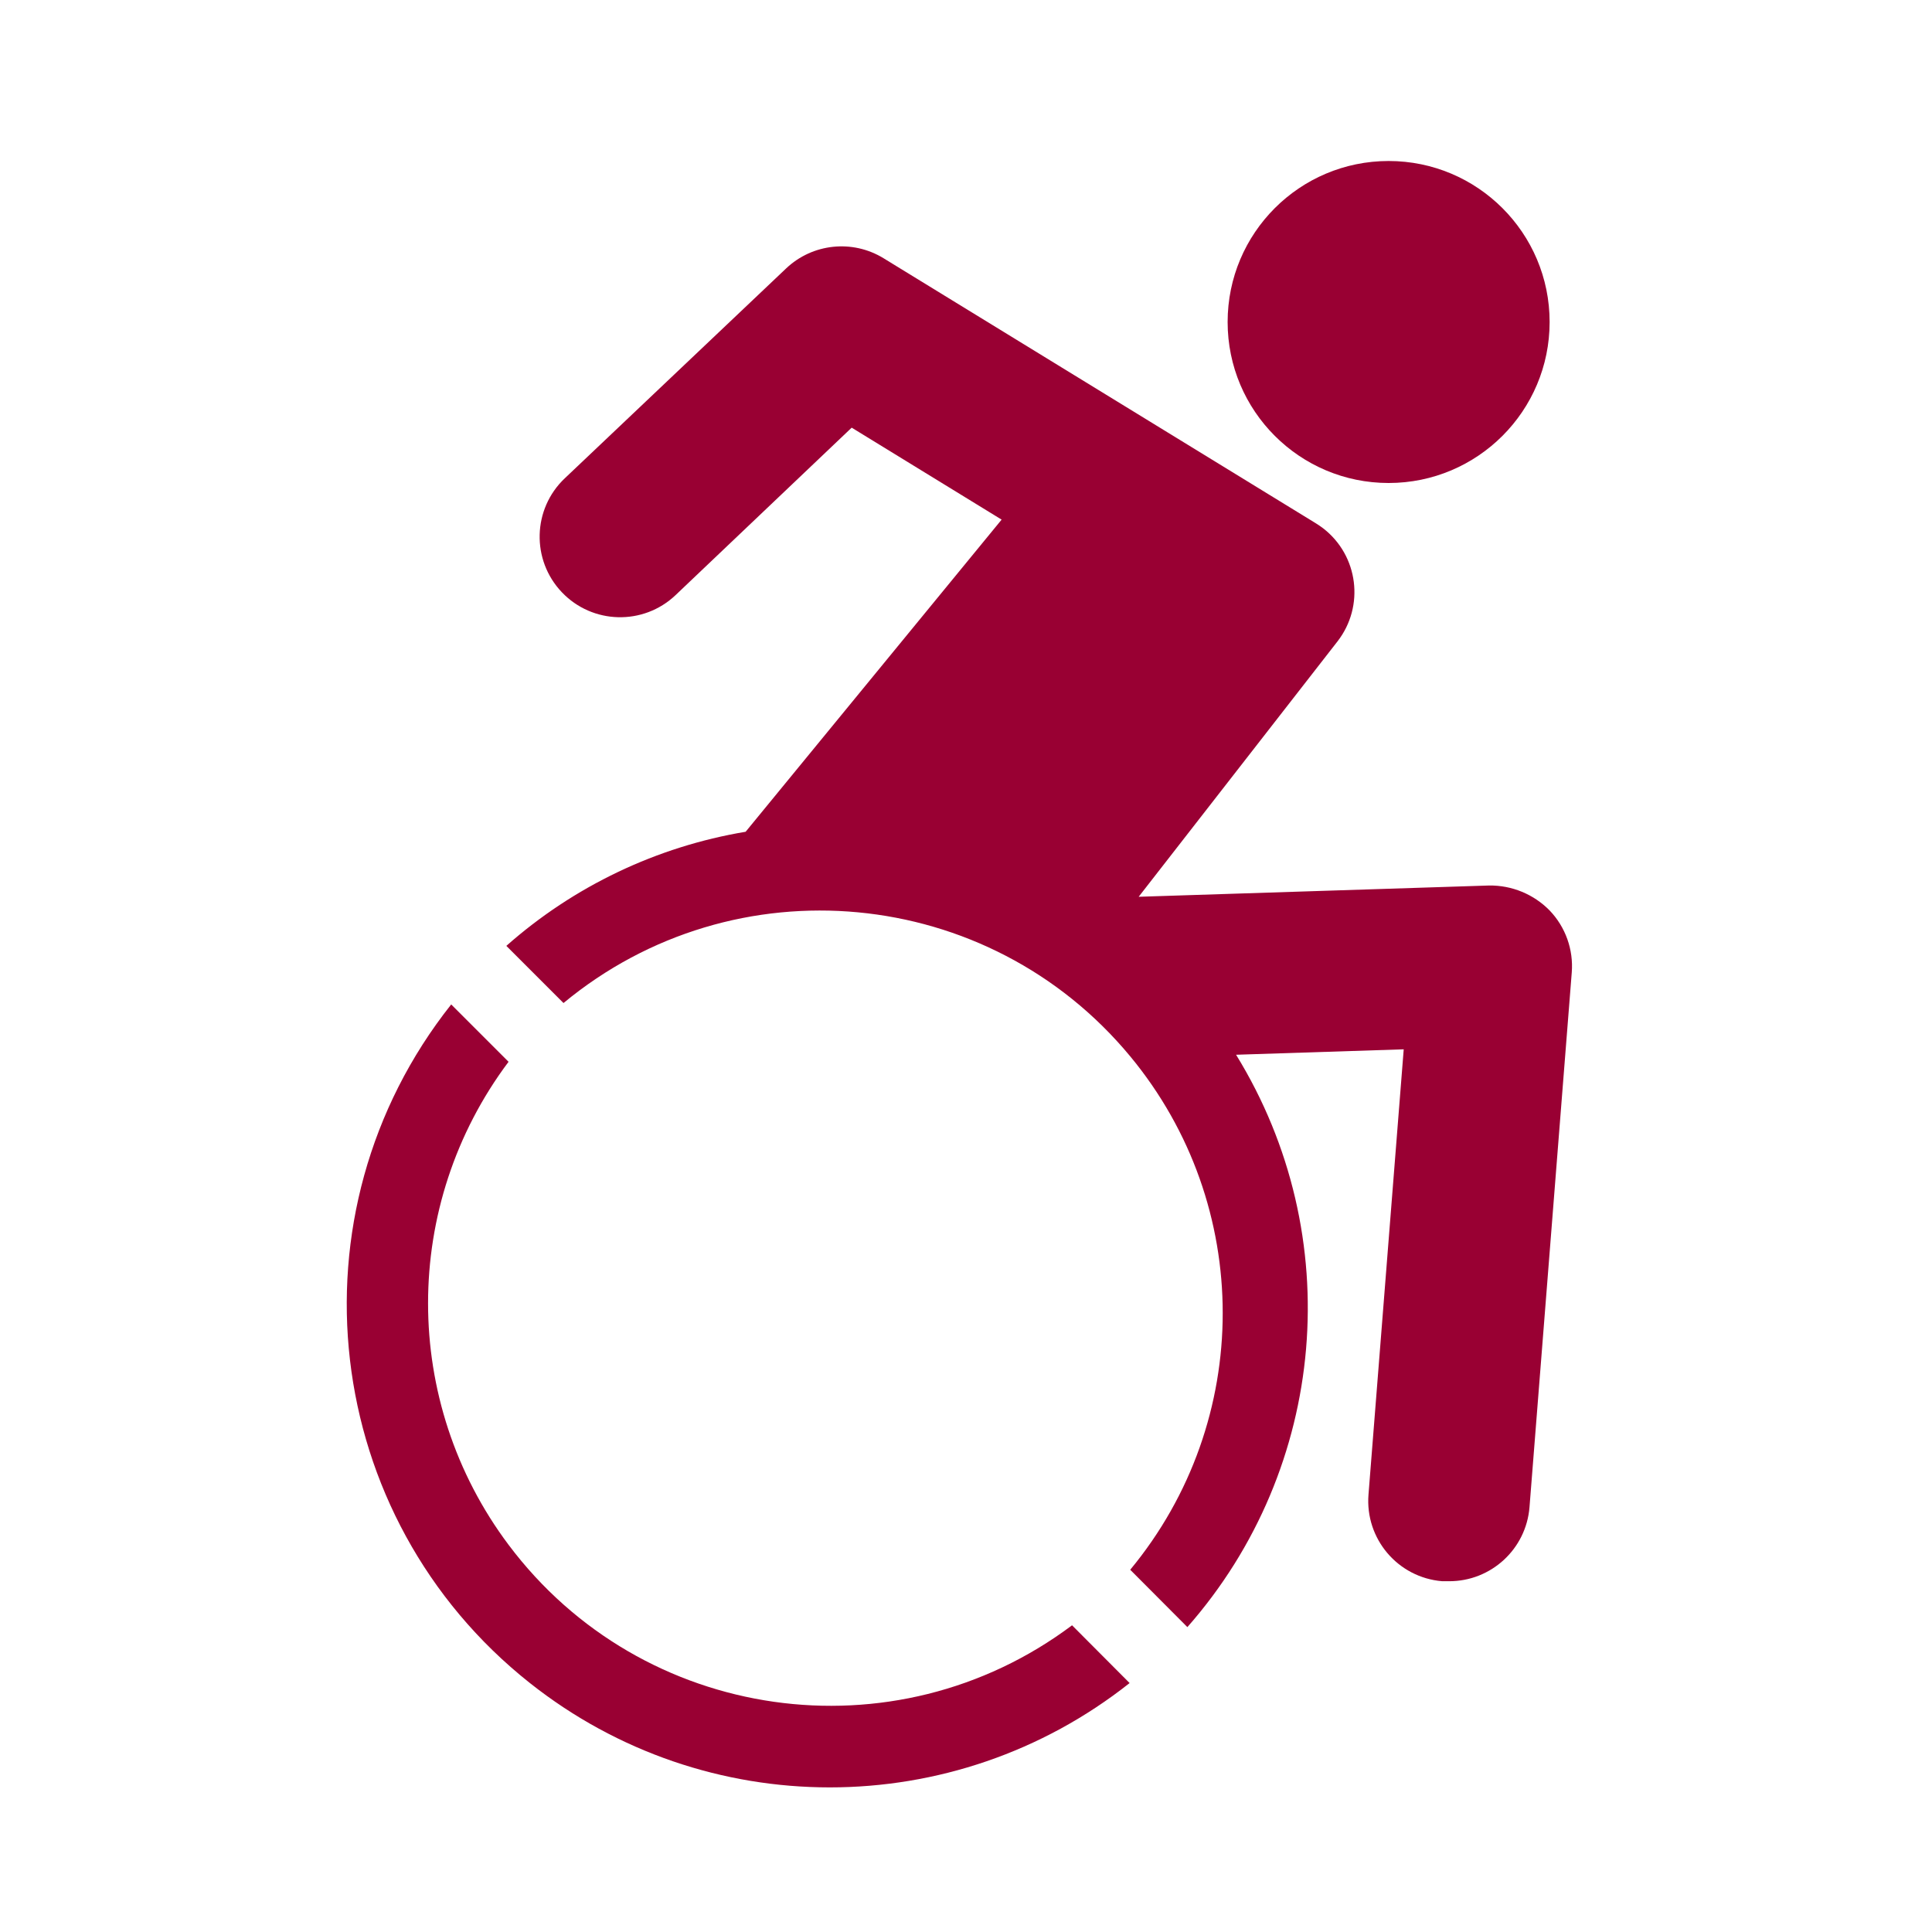
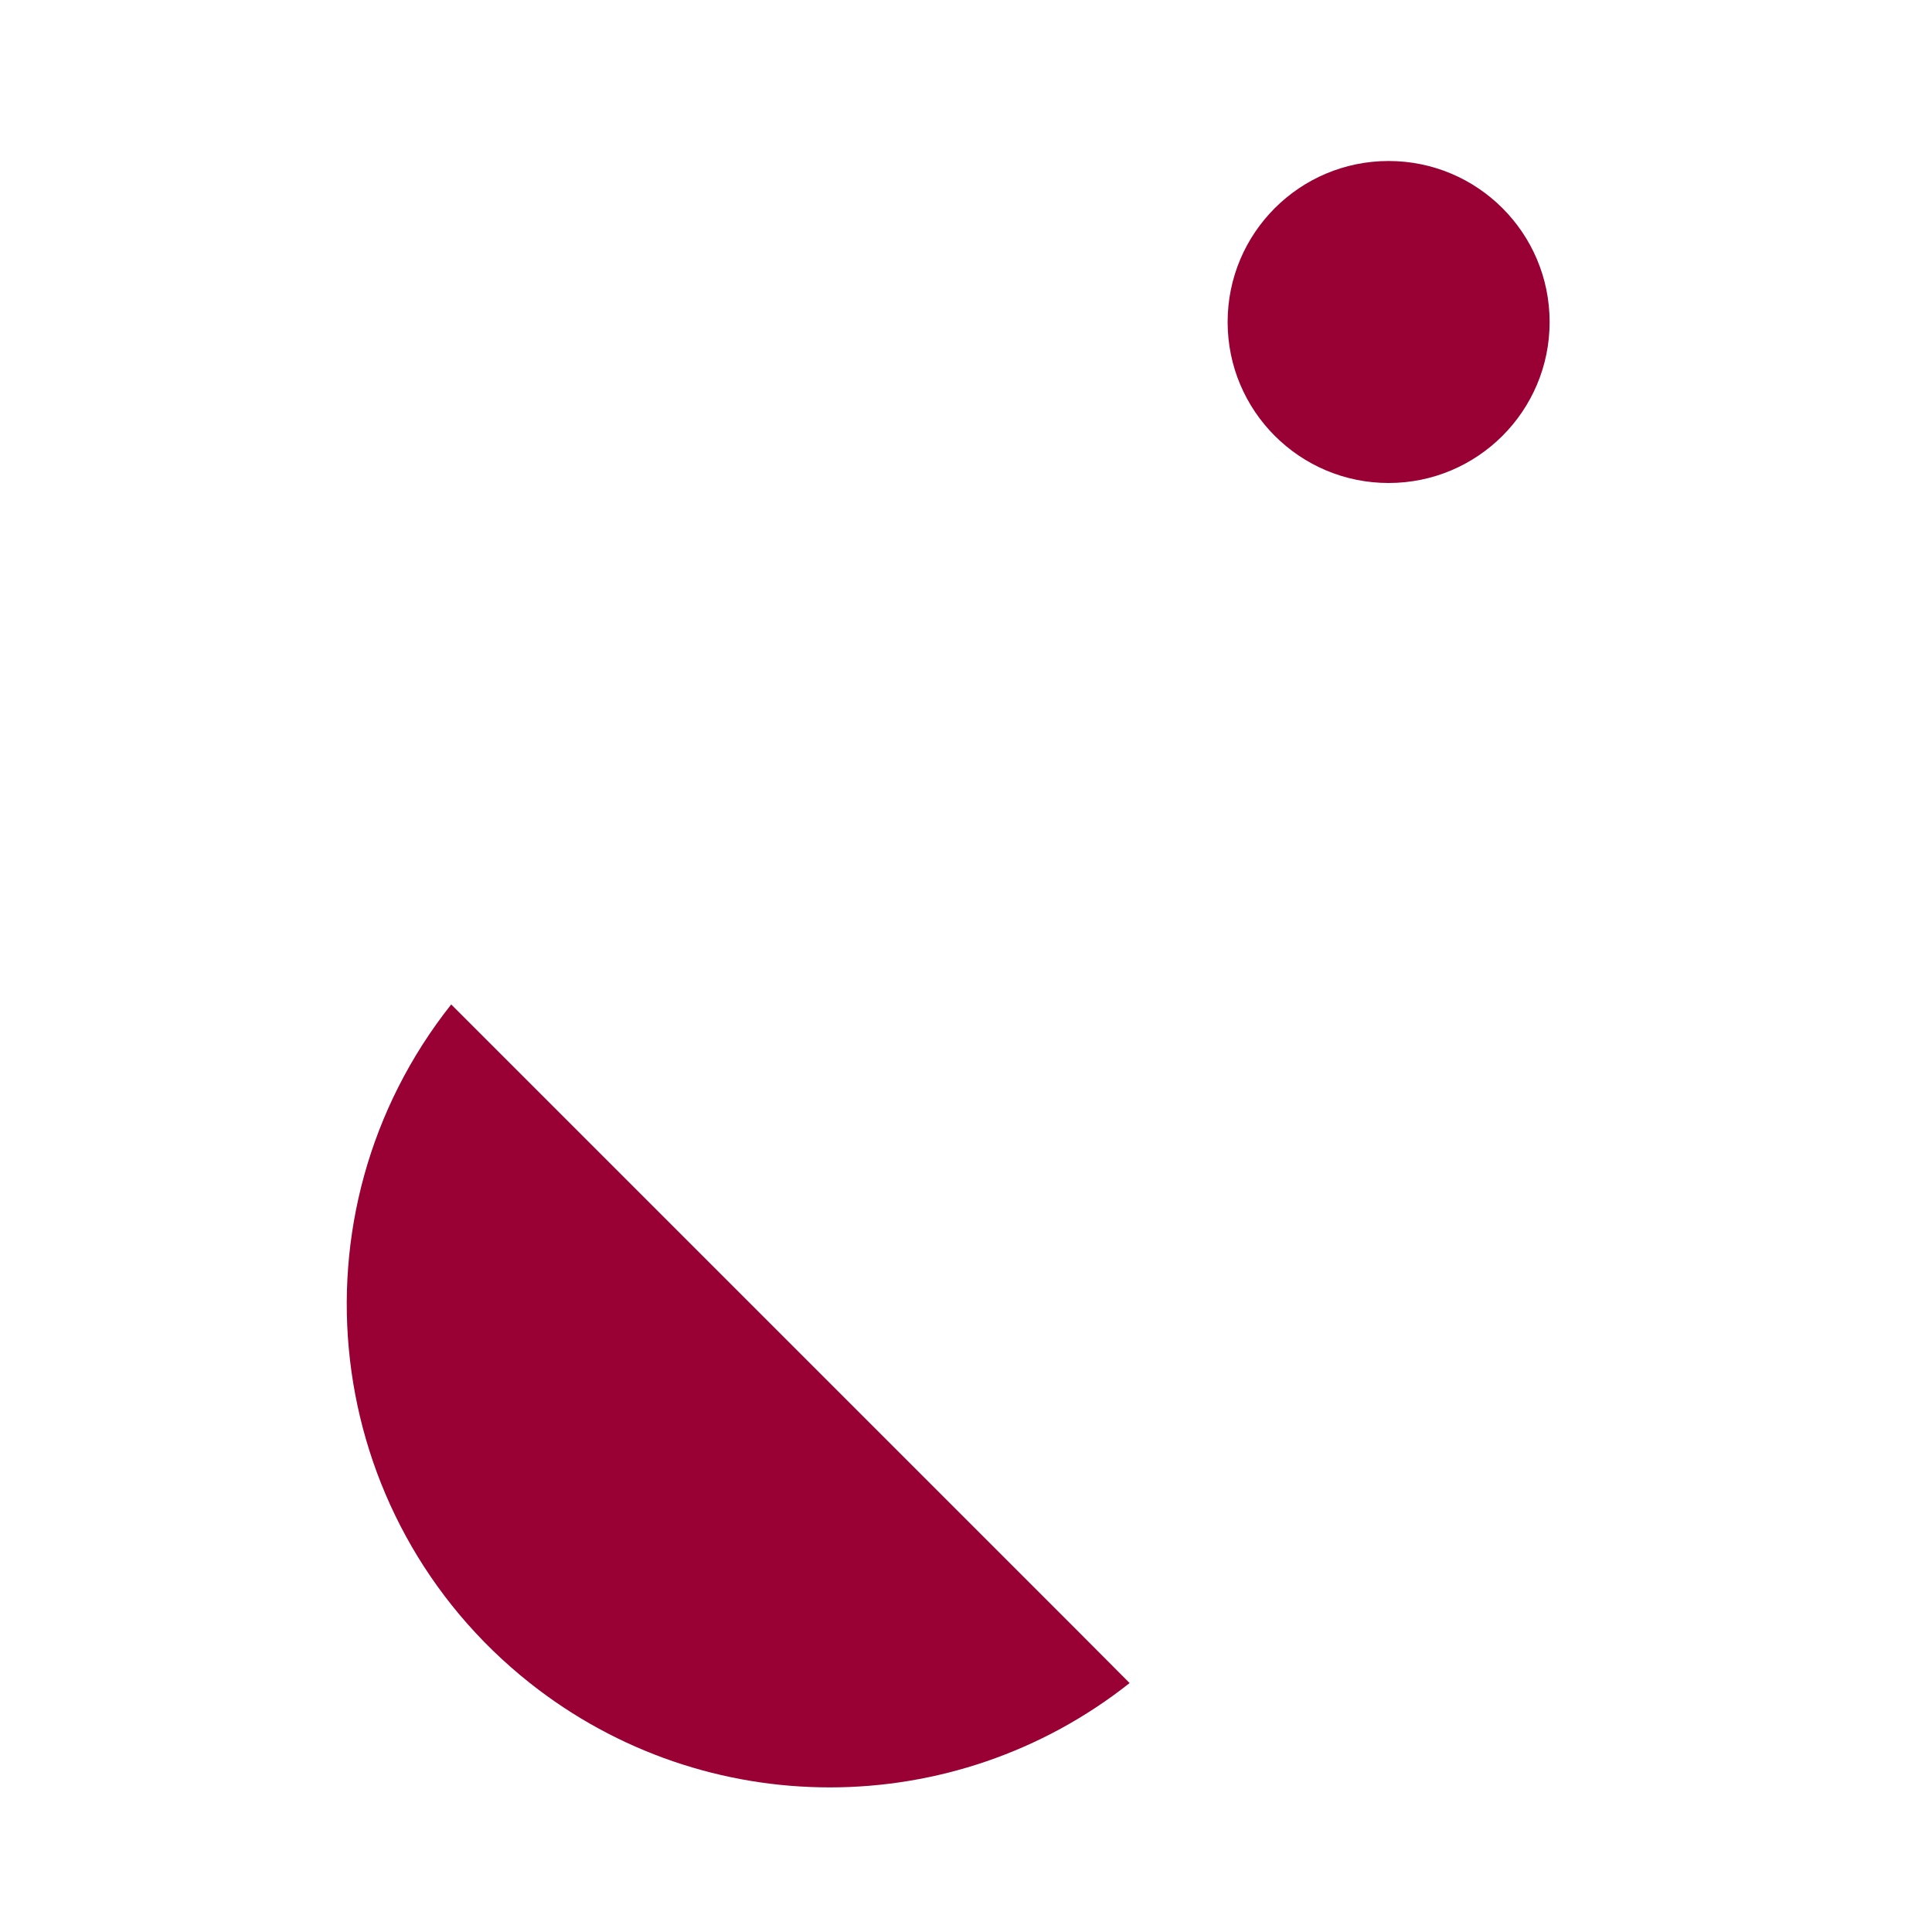
<svg xmlns="http://www.w3.org/2000/svg" viewBox="0 0 96 96" id="Icons_NewWheelchair" overflow="hidden">
  <circle cx="69" cy="16" r="8" fill="#990033" />
-   <path d="M53.27 80.76C44.433 87.387 31.897 85.597 25.27 76.76 19.937 69.649 19.937 59.871 25.27 52.76L22.42 49.91C14.188 60.299 15.937 75.394 26.326 83.626 35.056 90.543 47.398 90.544 56.13 83.63Z" fill="#990033" />
-   <path d="M77 45.24C76.21 44.435 75.127 43.988 74 44L56.58 44.56 66.46 31.87C67.815 30.125 67.499 27.612 65.754 26.257 65.634 26.165 65.509 26.079 65.38 26L43.9 12.83C42.357 11.886 40.372 12.095 39.06 13.34L28.06 23.77C26.458 25.291 26.393 27.823 27.915 29.425 29.436 31.027 31.968 31.091 33.57 29.57L42.32 21.25 49.77 25.82 37.05 41.33C32.633 42.068 28.513 44.033 25.16 47L28 49.84C36.508 42.795 49.115 43.981 56.16 52.489 62.288 59.888 62.288 70.6 56.16 78L59 80.85C65.969 72.932 66.951 61.392 61.42 52.41L69.75 52.14 68 74.26C67.822 76.462 69.462 78.391 71.664 78.57 71.666 78.57 71.668 78.57 71.67 78.57L72 78.57C74.09 78.577 75.833 76.973 76 74.89L78.1 48.32C78.189 47.184 77.789 46.063 77 45.24Z" fill="#990033" />
+   <path d="M53.27 80.76L22.42 49.91C14.188 60.299 15.937 75.394 26.326 83.626 35.056 90.543 47.398 90.544 56.13 83.63Z" fill="#990033" />
</svg>